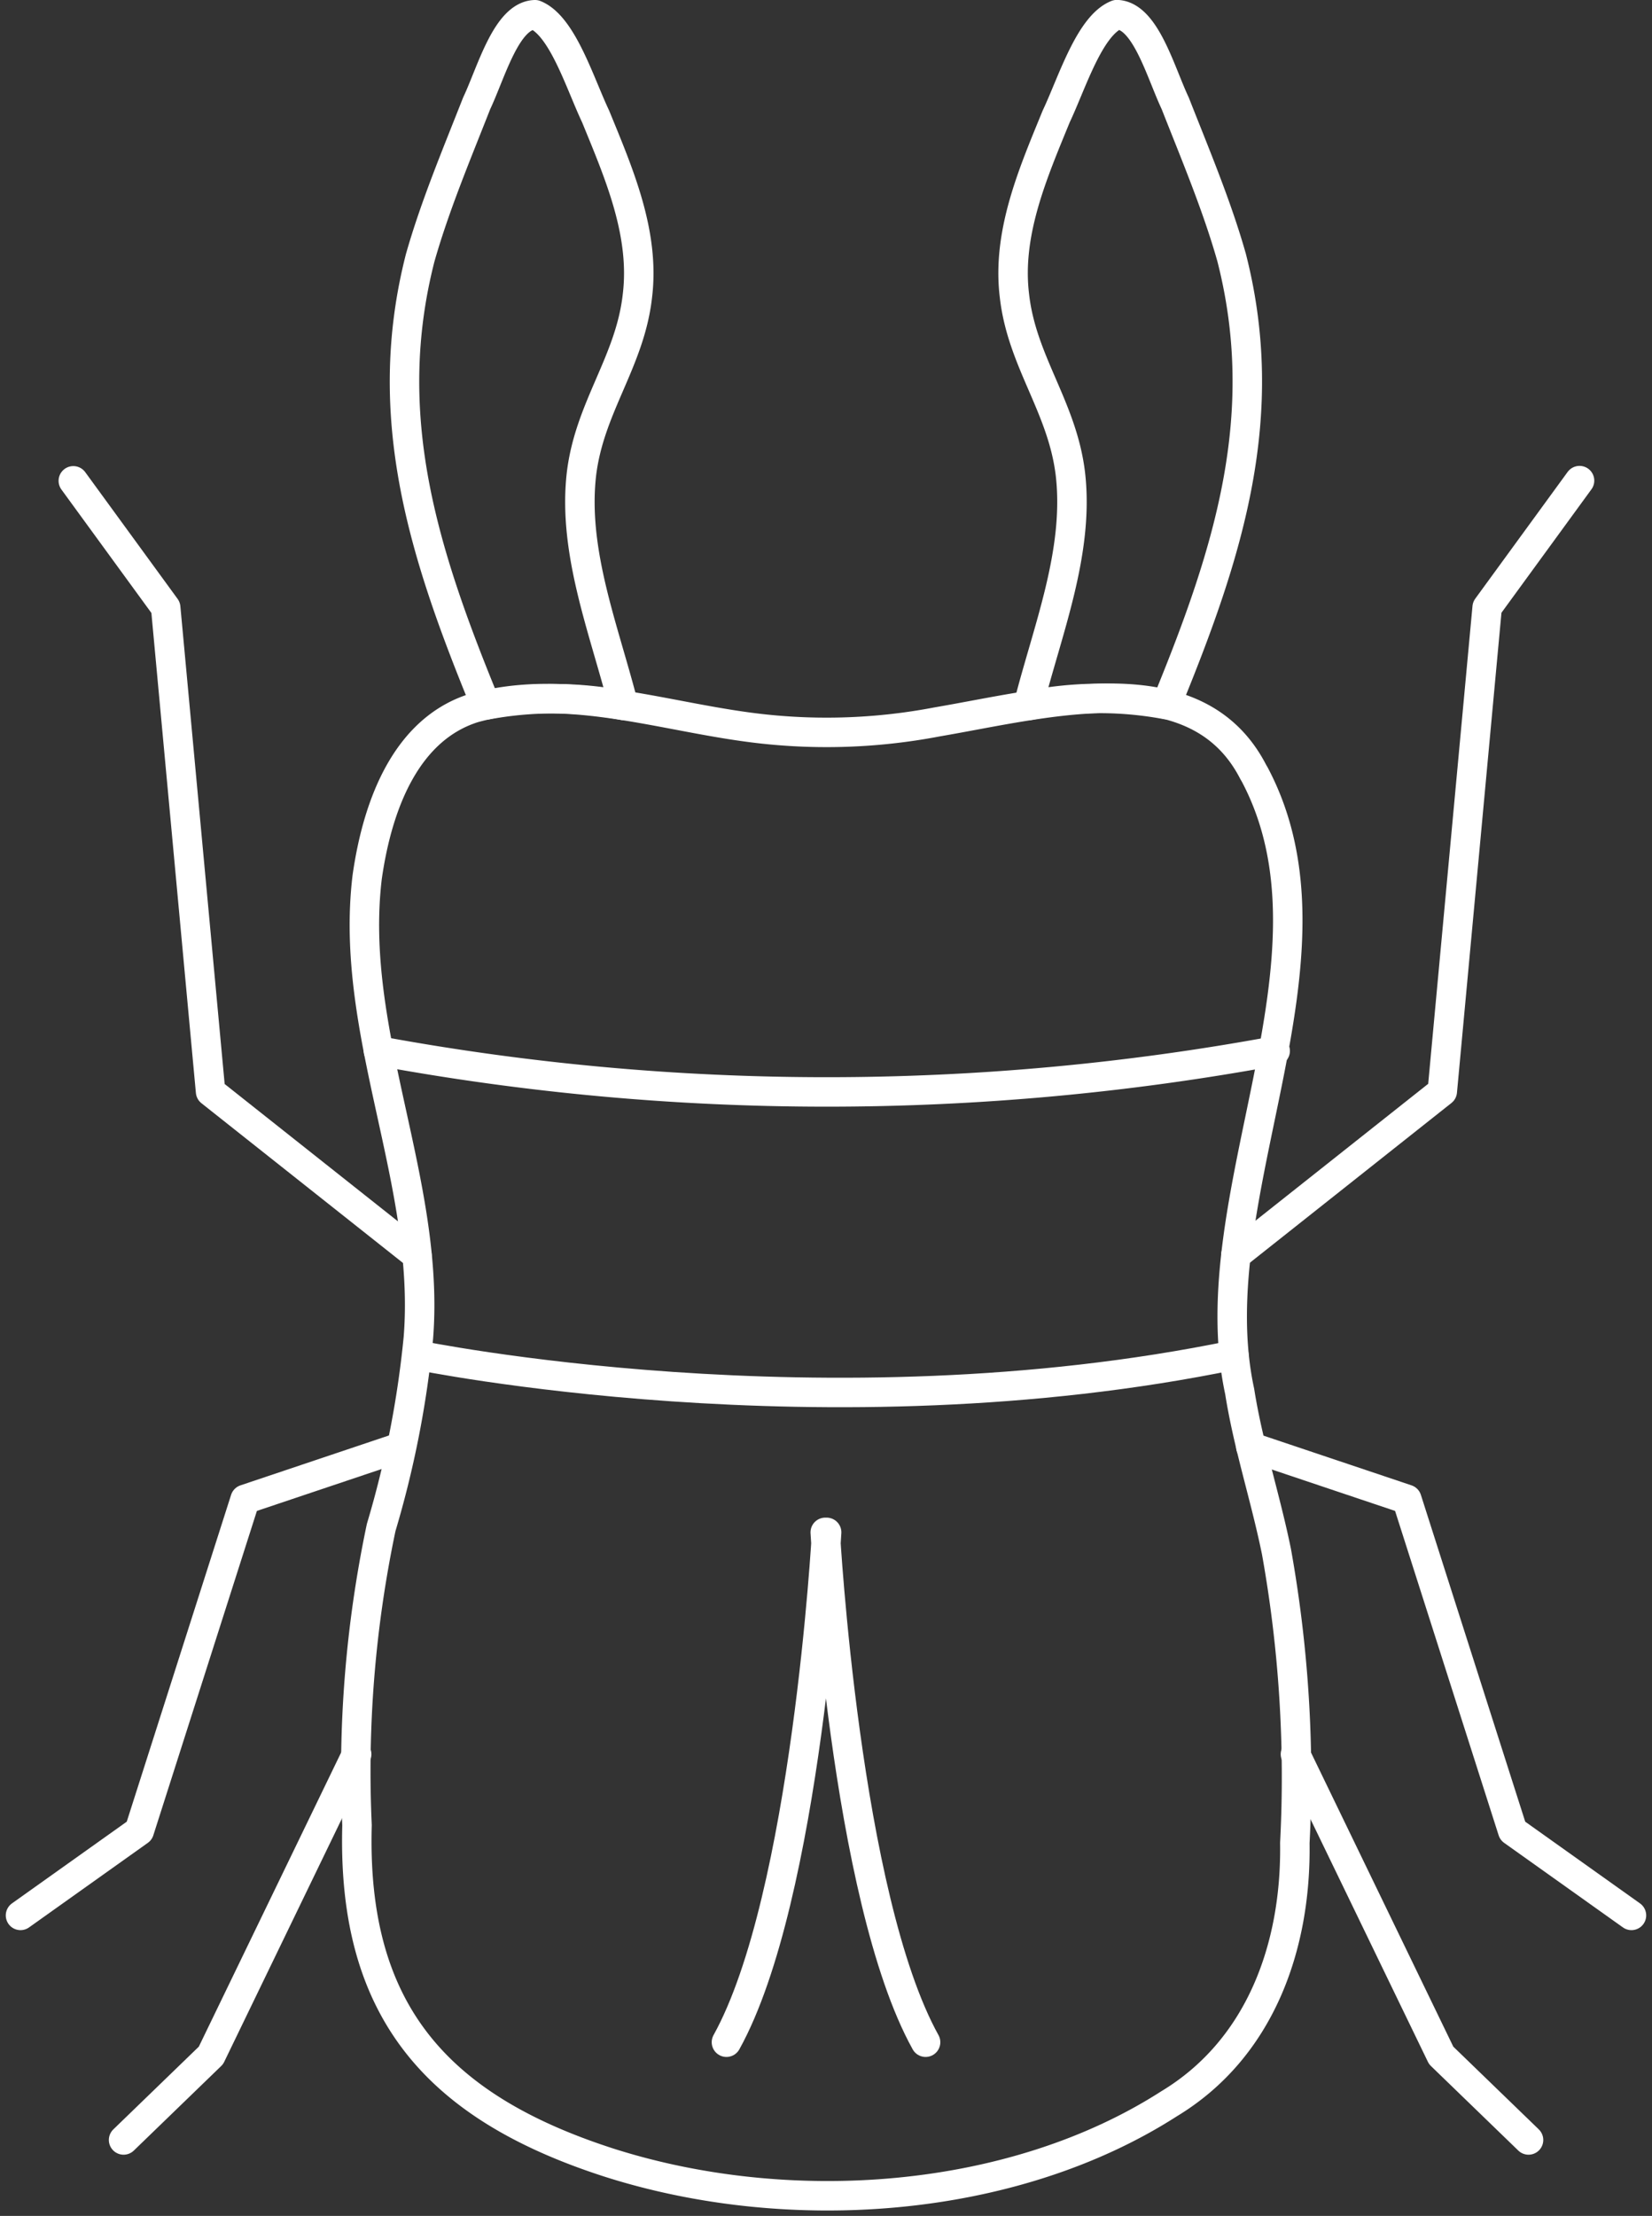
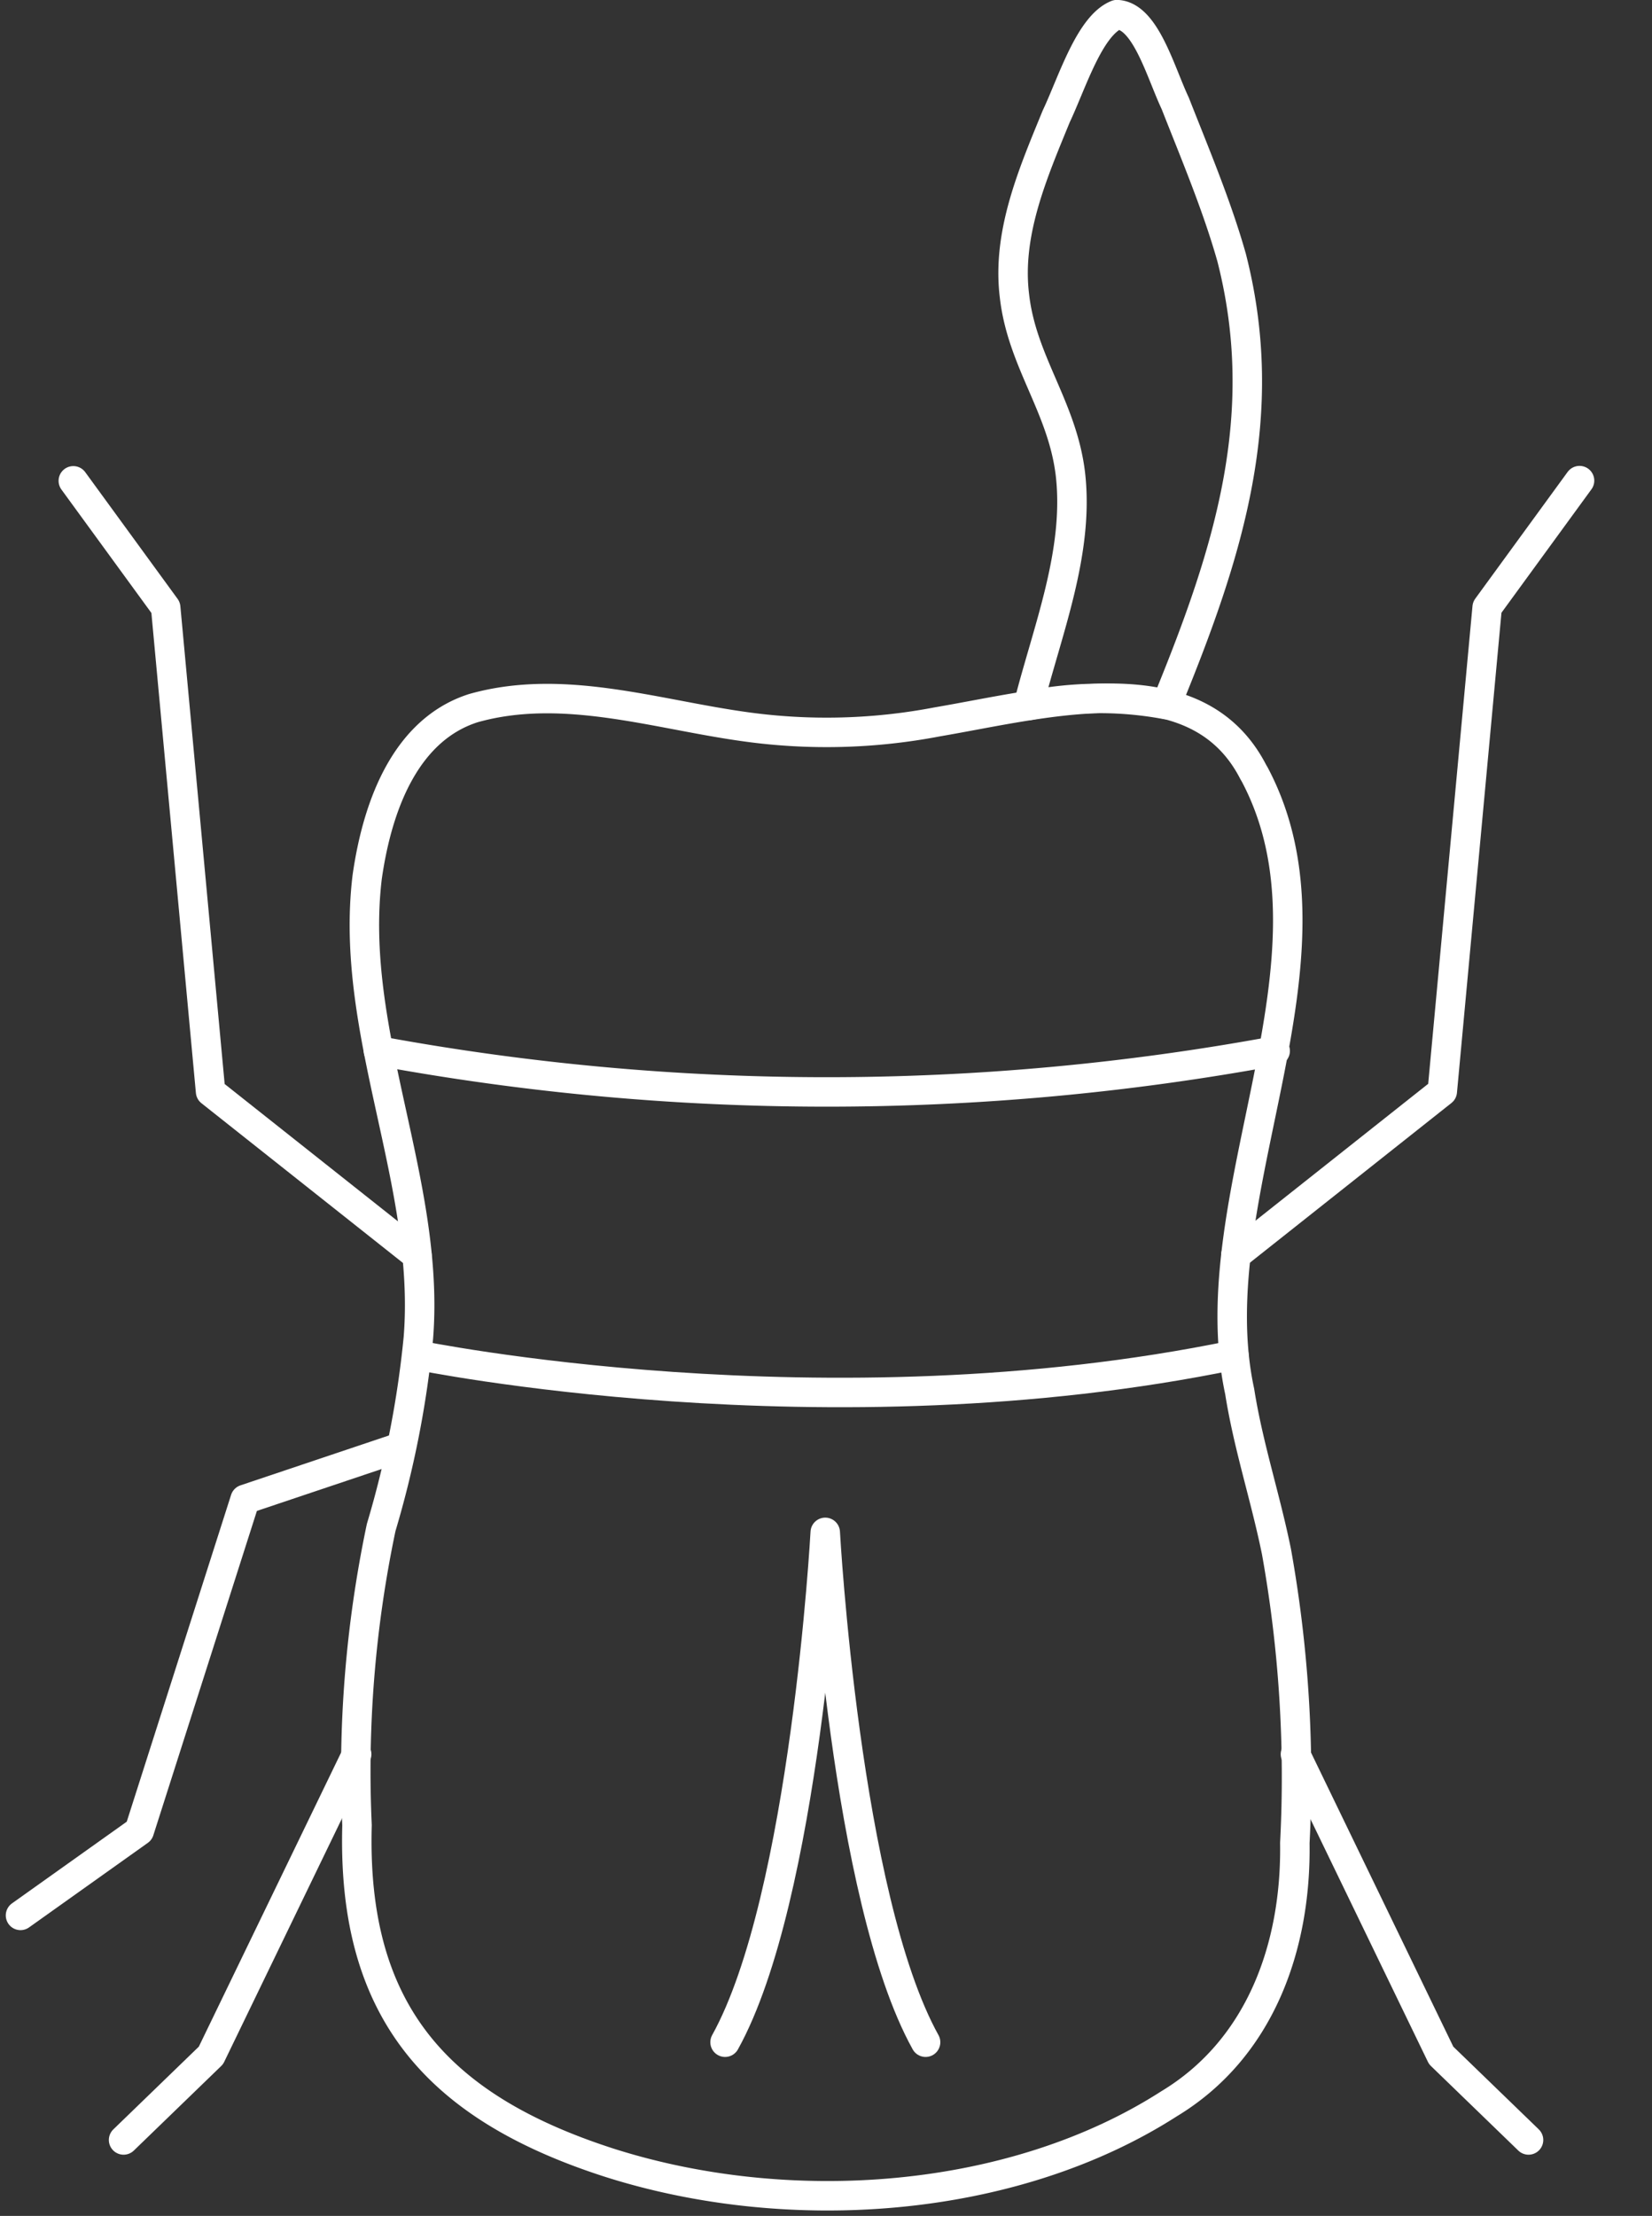
<svg xmlns="http://www.w3.org/2000/svg" width="56.063" height="75.189" viewBox="0 0 56.063 75.189">
  <rect x="0" y="0" width="56.063" height="75.189" fill="#333333" stroke="none" />
  <g id="icon8" transform="translate(-1724.796 341.308)">
    <g id="グループ_60" data-name="グループ 60">
      <path id="パス_1131" data-name="パス 1131" d="M1727.284-324.993l3.135,4.3,1.523,16.426,7.005,5.551" fill="none" stroke="#fff" stroke-linecap="round" stroke-linejoin="round" stroke-width="1" />
      <path id="パス_1132" data-name="パス 1132" d="M1738.409-292.212l-5.294,1.778-3.592,11.249-4.031,2.869" fill="none" stroke="#fff" stroke-linecap="round" stroke-linejoin="round" stroke-width="1" />
      <path id="パス_1133" data-name="パス 1133" d="M1736.9-281.785l-4.945,10.22-2.965,2.869" fill="none" stroke="#fff" stroke-linecap="round" stroke-linejoin="round" stroke-width="1" />
    </g>
    <g id="グループ_61" data-name="グループ 61">
      <path id="パス_1134" data-name="パス 1134" d="M1778.4-325l-3.135,4.3-1.523,16.426-7.005,5.551" fill="none" stroke="#fff" stroke-linecap="round" stroke-linejoin="round" stroke-width="1" />
-       <path id="パス_1135" data-name="パス 1135" d="M1767.245-292.212l5.294,1.778,3.592,11.249,4.031,2.869" fill="none" stroke="#fff" stroke-linecap="round" stroke-linejoin="round" stroke-width="1" />
      <path id="パス_1136" data-name="パス 1136" d="M1768.759-281.785l4.945,10.22,2.965,2.869" fill="none" stroke="#fff" stroke-linecap="round" stroke-linejoin="round" stroke-width="1" />
    </g>
    <g id="グループ_62" data-name="グループ 62">
-       <path id="パス_1137" data-name="パス 1137" d="M1745.955-317.372c-.652-2.565-1.726-5.195-1.428-7.836.269-2.282,1.65-3.821,1.9-6.059.261-2.124-.629-4.161-1.417-6.088-.538-1.137-1.129-3.082-2.058-3.453-.97.028-1.484,1.96-1.979,3.005-.67,1.706-1.414,3.472-1.917,5.242-1.368,5.344.1,9.967,2.135,14.951.03.074.062.15.093.225A12.428,12.428,0,0,1,1745.955-317.372Z" fill="none" stroke="#fff" stroke-linecap="round" stroke-linejoin="round" stroke-width="1" />
      <path id="パス_1138" data-name="パス 1138" d="M1764.371-317.4l.088-.213c2.035-4.984,3.5-9.607,2.135-14.951-.5-1.77-1.247-3.536-1.917-5.242-.495-1.045-1.009-2.977-1.979-3.005-.929.371-1.52,2.316-2.058,3.453-.788,1.927-1.678,3.964-1.417,6.088.252,2.238,1.632,3.777,1.9,6.059.3,2.644-.779,5.277-1.431,7.845A12.222,12.222,0,0,1,1764.371-317.4Z" fill="none" stroke="#fff" stroke-linecap="round" stroke-linejoin="round" stroke-width="1" />
      <path id="パス_1139" data-name="パス 1139" d="M1767.326-315.115c-1.933-3.762-6.983-2.337-10.717-1.7a19.943,19.943,0,0,1-6.5.169c-3.049-.417-6.2-1.493-9.245-.635-2.2.7-3.233,3.1-3.608,5.739-.633,5.284,2.158,10.35,1.738,15.631a33.93,33.93,0,0,1-1.263,6.435,40.135,40.135,0,0,0-.819,10.1c-.176,6.252,2.661,9.534,8.5,11.432,6.108,1.966,13.72,1.446,19.058-1.98,3.093-1.867,4.321-5.33,4.268-8.849a43.293,43.293,0,0,0-.622-9.879c-.375-1.849-.956-3.581-1.25-5.444-1.433-6.633,3.837-14.657.509-20.936Z" fill="none" stroke="#fff" stroke-linecap="round" stroke-linejoin="round" stroke-width="1" />
      <path id="パス_1140" data-name="パス 1140" d="M1737.639-305.65a83.814,83.814,0,0,0,30.432,0" fill="none" stroke="#fff" stroke-linecap="round" stroke-linejoin="round" stroke-width="1" />
      <path id="パス_1141" data-name="パス 1141" d="M1738.947-295.33s13.86,2.859,27.722,0" fill="none" stroke="#fff" stroke-linecap="round" stroke-linejoin="round" stroke-width="1" />
-       <path id="パス_1142" data-name="パス 1142" d="M1756.207-272.013c-2.723-4.9-3.405-17.3-3.405-17.3h.047s-.681,12.4-3.4,17.3" fill="none" stroke="#fff" stroke-linecap="round" stroke-linejoin="round" stroke-width="1" />
+       <path id="パス_1142" data-name="パス 1142" d="M1756.207-272.013c-2.723-4.9-3.405-17.3-3.405-17.3s-.681,12.4-3.4,17.3" fill="none" stroke="#fff" stroke-linecap="round" stroke-linejoin="round" stroke-width="1" />
    </g>
  </g>
</svg>